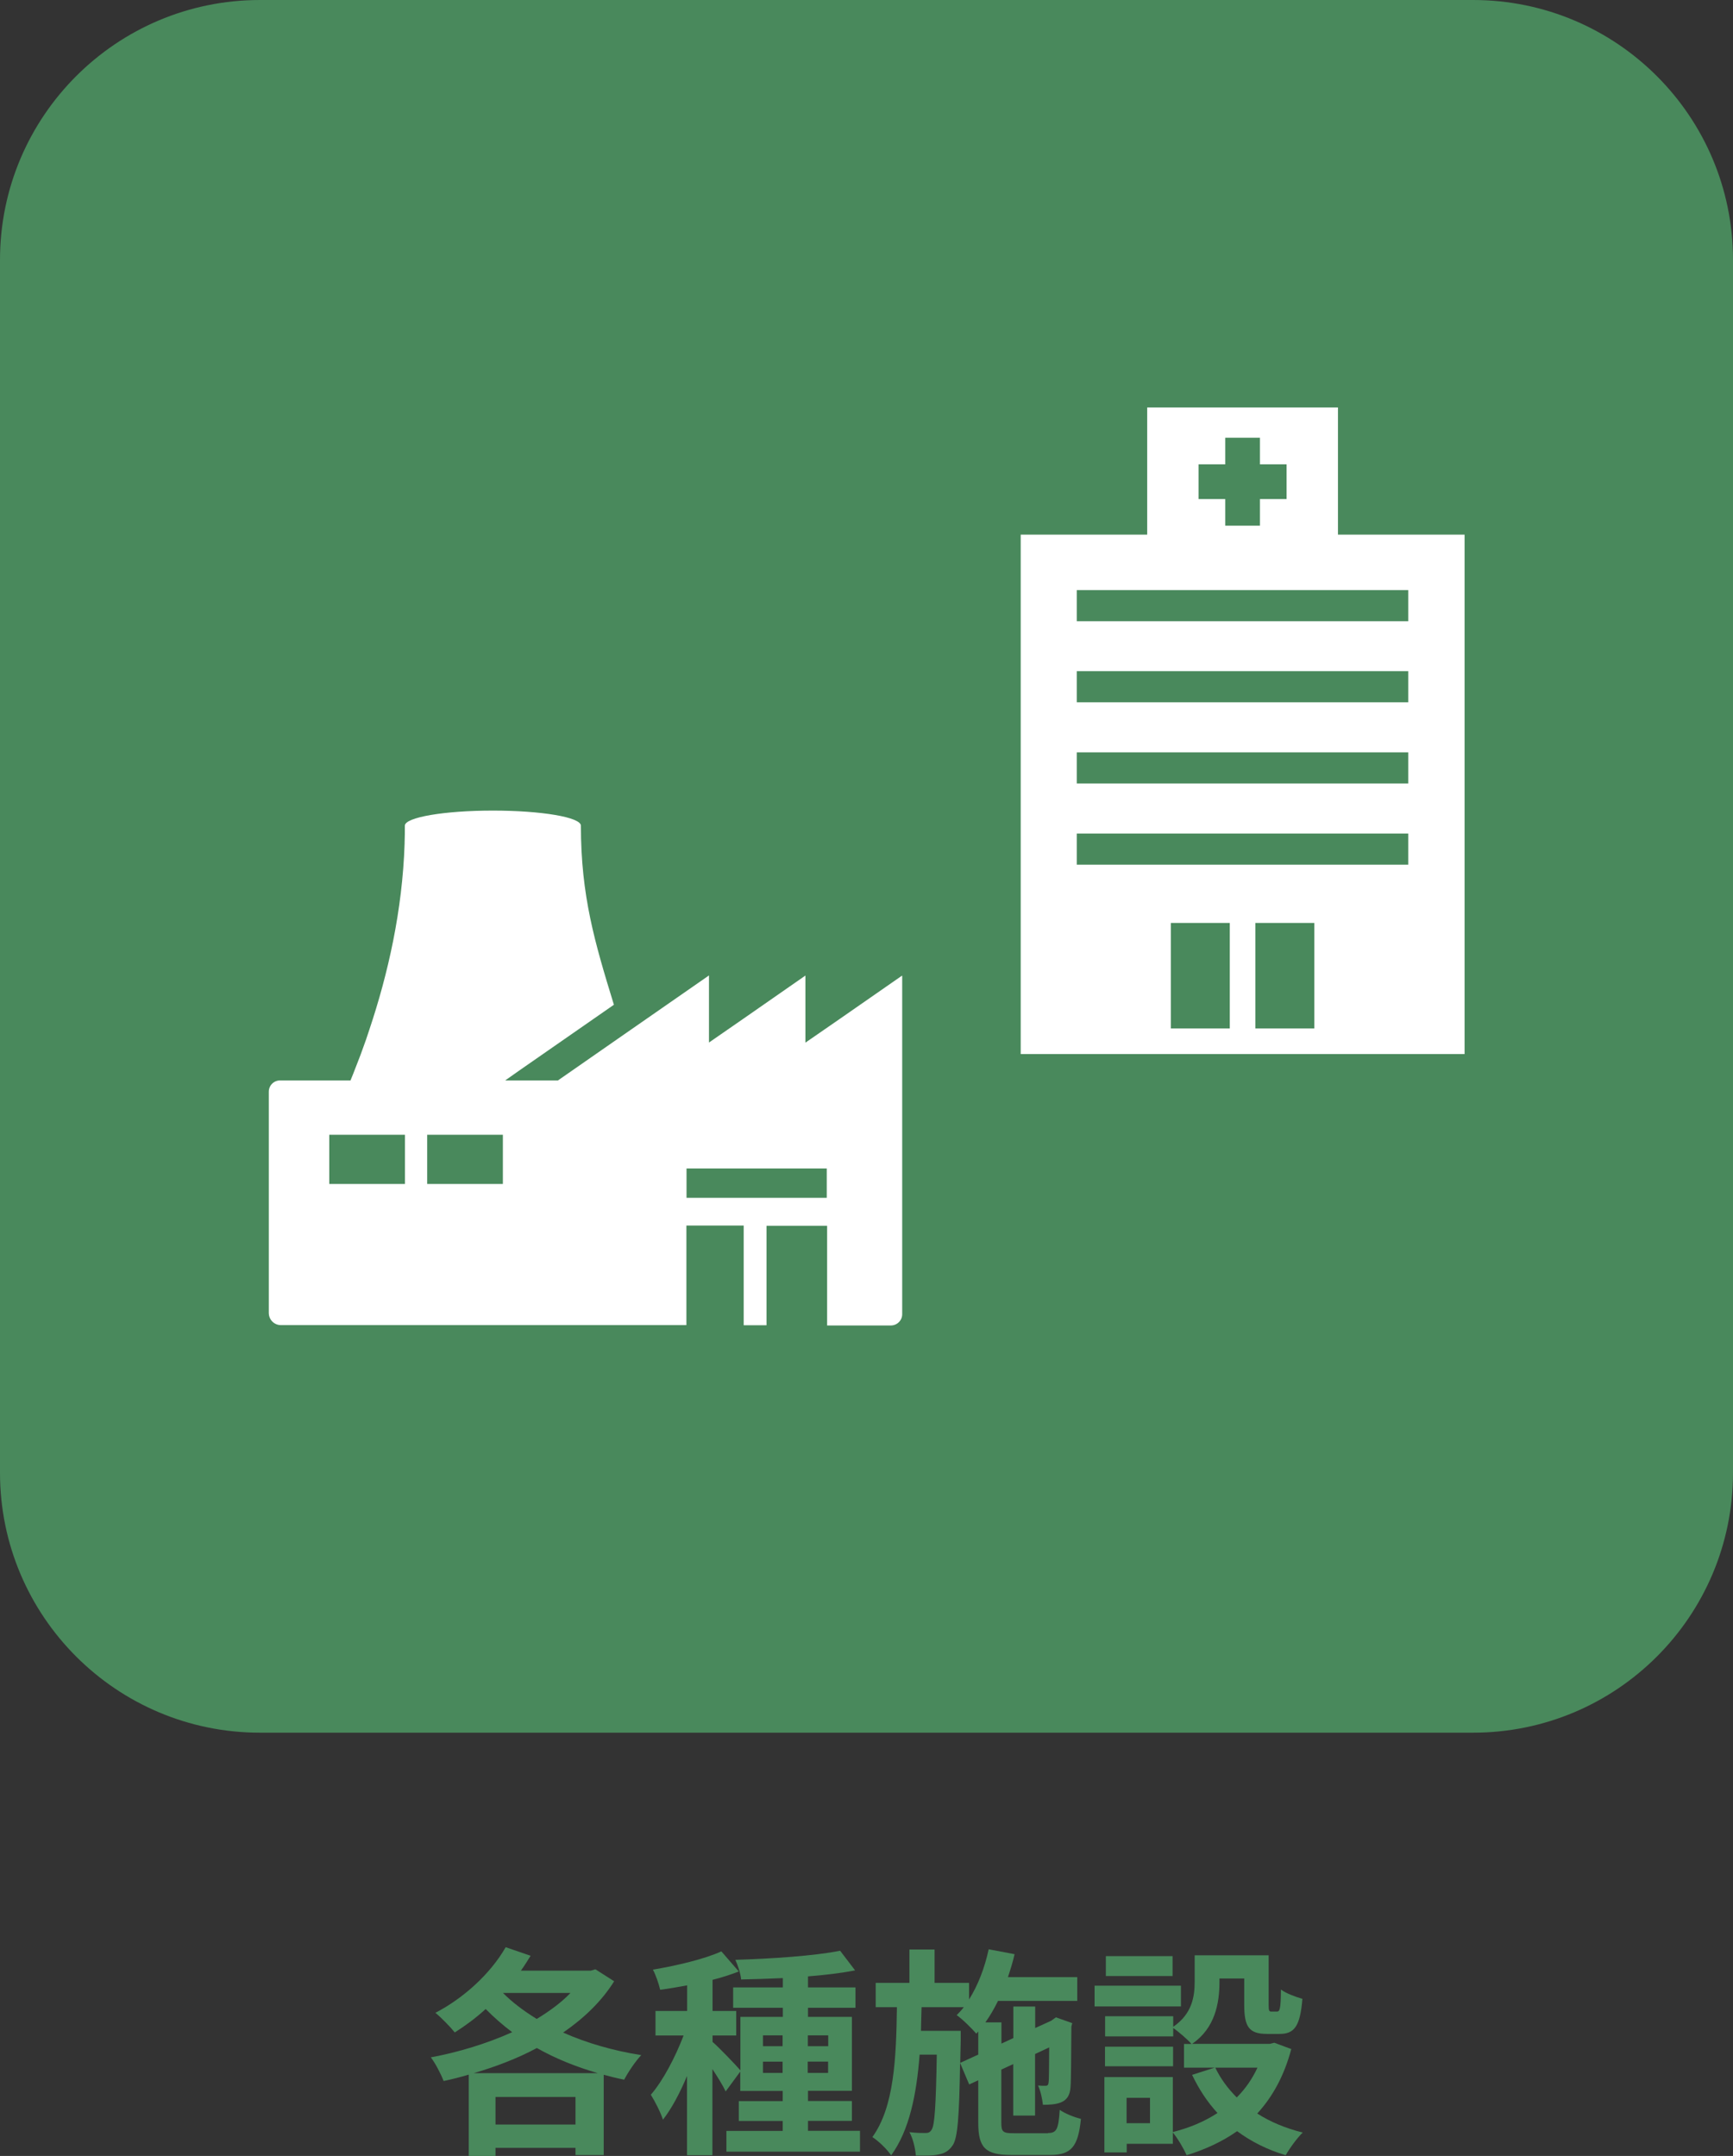
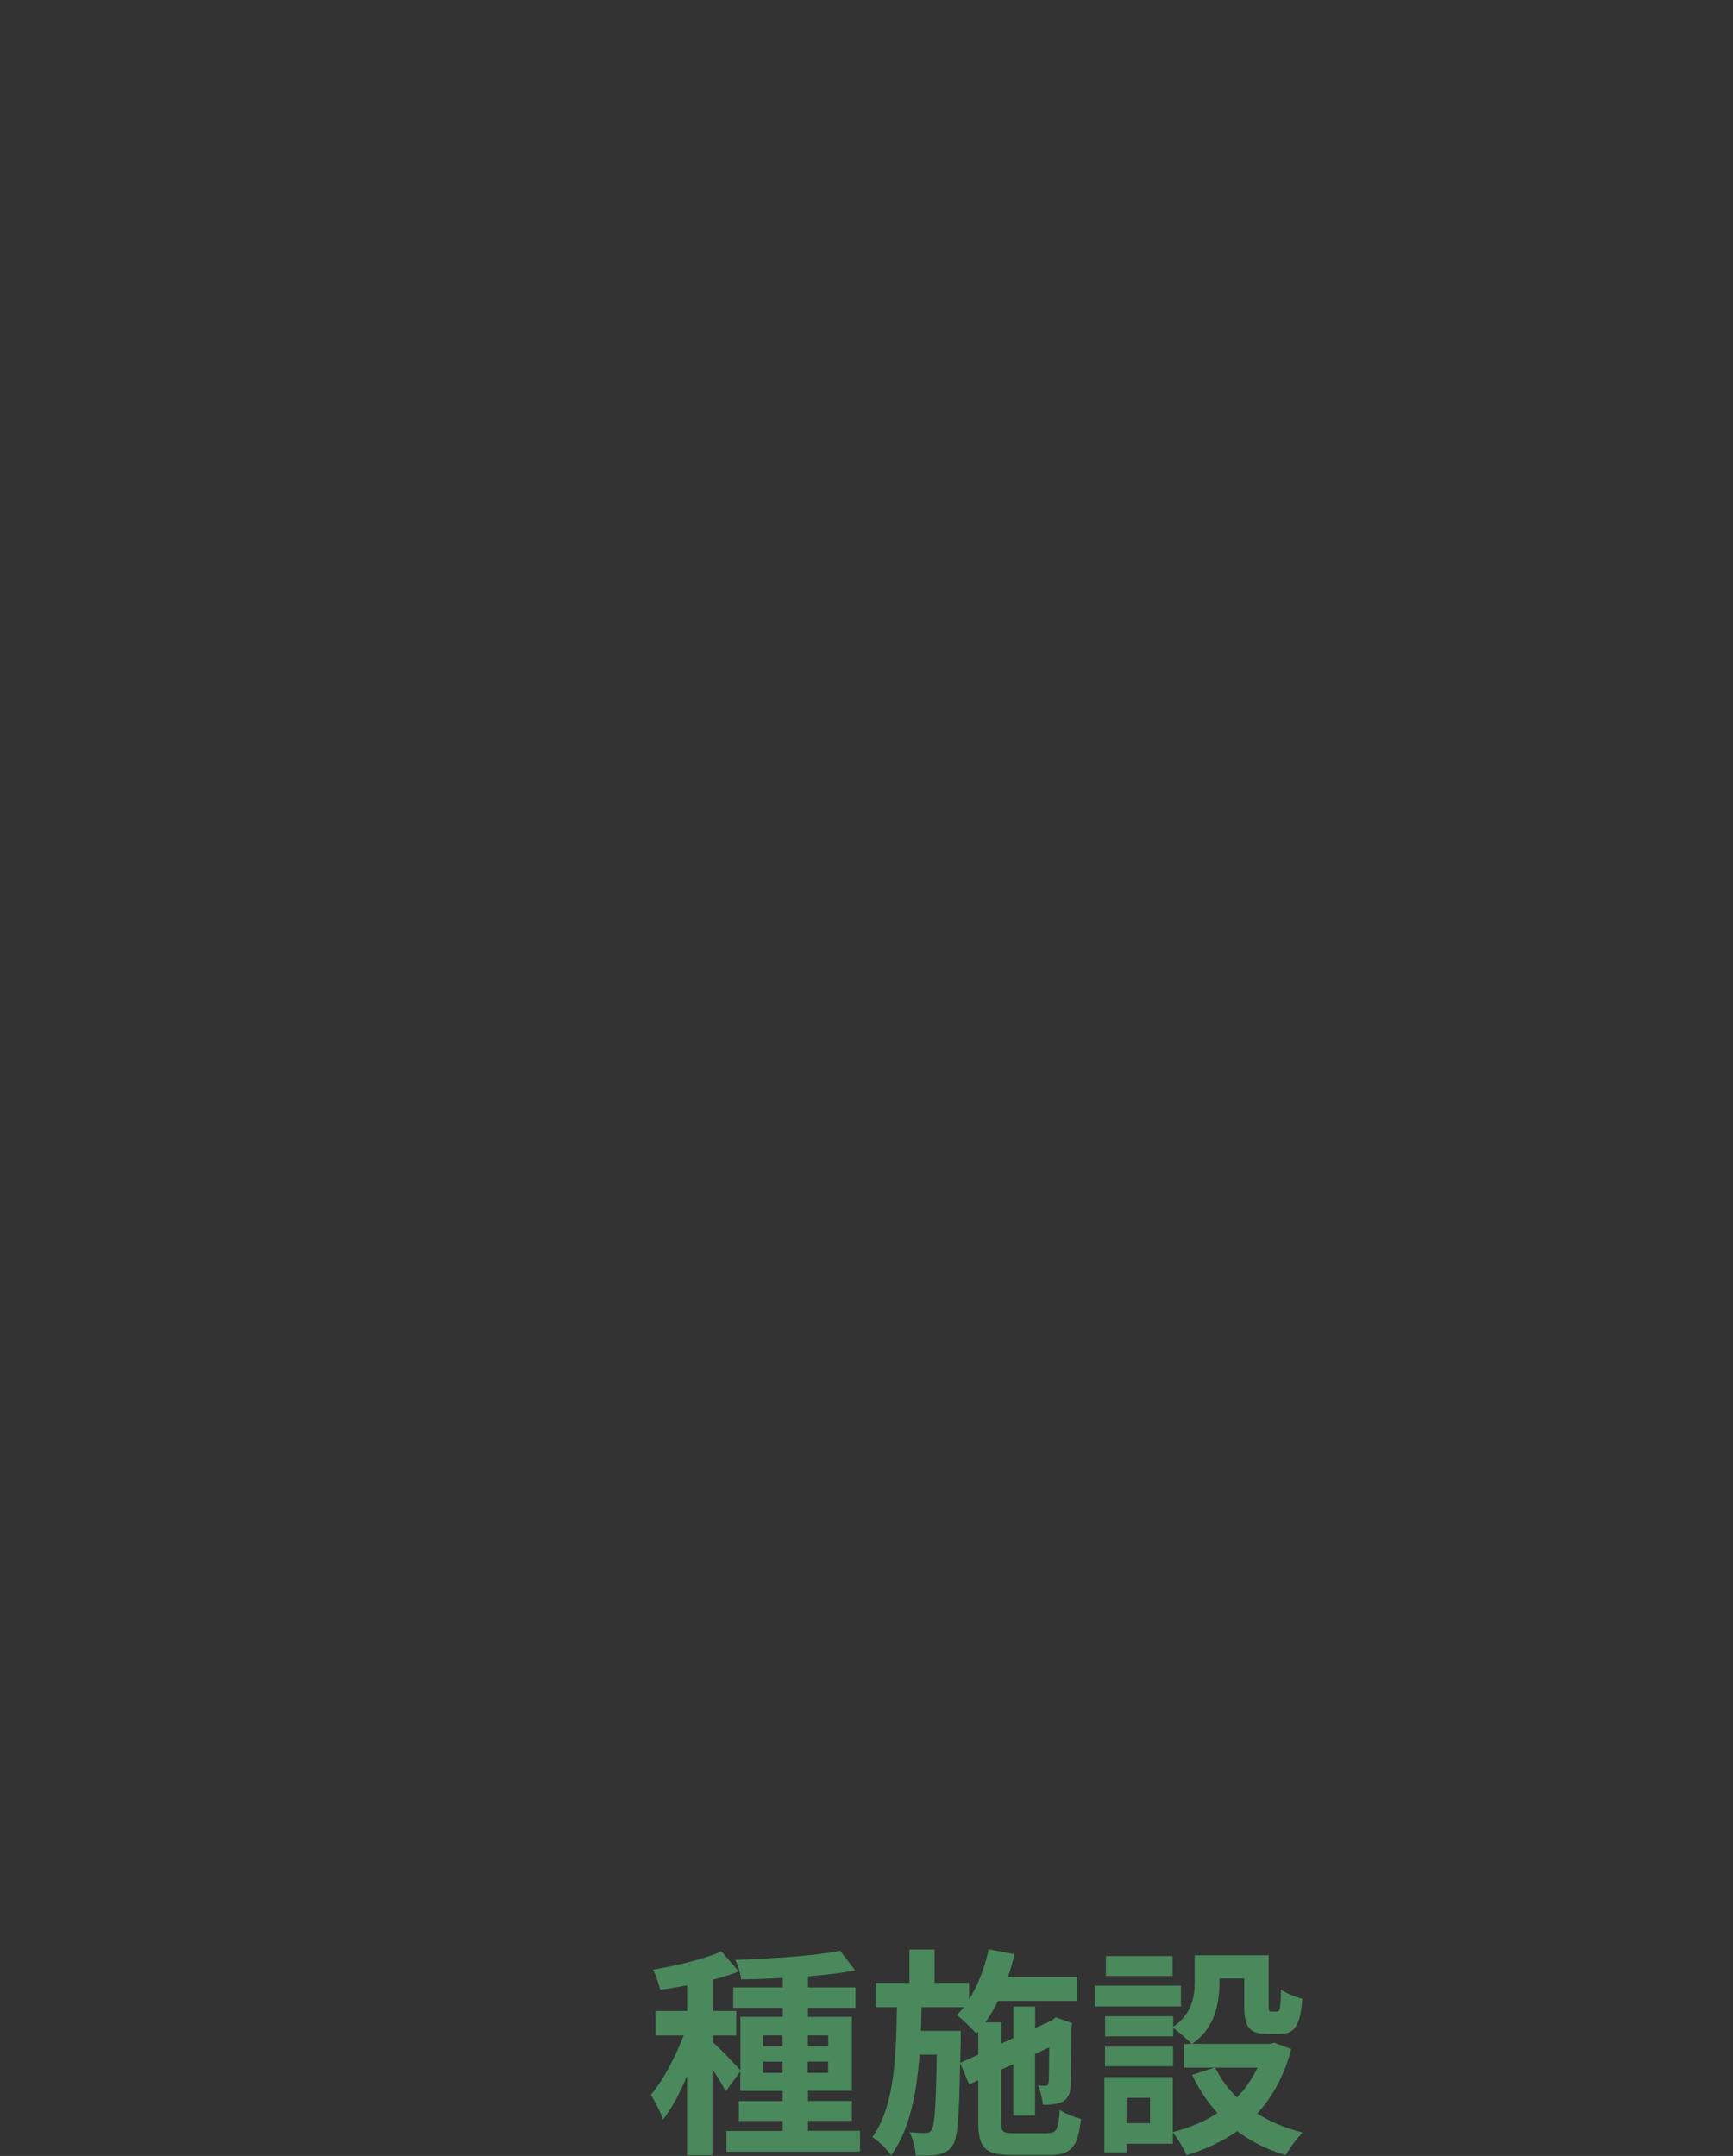
<svg xmlns="http://www.w3.org/2000/svg" id="_レイヤー_2" data-name="レイヤー 2" viewBox="0 0 141.26 175.78">
  <rect x="0" y="0" width="141.26" height="175.78" fill="#333333" stroke="none" />
  <defs>
    <style>
      .cls-1 {
        fill: #49895c;
      }

      .cls-2 {
        fill: #fff;
      }
    </style>
  </defs>
  <g id="_レイヤー_1-2" data-name="レイヤー 1">
    <g>
-       <path class="cls-1" d="M50.06,161.54c-1.03,1.64-2.47,3.02-4.16,4.18,1.91.85,4.09,1.48,6.37,1.84-.47.49-1.08,1.4-1.39,2-.58-.11-1.12-.25-1.67-.4v6.55h-2.3v-.59h-6.52v.67h-2.18v-6.64c-.68.2-1.37.38-2.05.52-.22-.58-.67-1.44-1.04-1.93,2.23-.41,4.56-1.12,6.63-2.05-.77-.58-1.49-1.21-2.16-1.89-.81.74-1.67,1.37-2.52,1.91-.34-.43-1.13-1.24-1.58-1.6,2.29-1.19,4.48-3.17,5.73-5.35l2.03.7c-.25.4-.5.81-.79,1.21h5.71l.36-.11,1.55.99ZM48.73,169.03c-1.78-.52-3.46-1.19-4.97-2.05-1.6.86-3.37,1.53-5.15,2.05h10.12ZM46.91,173.22v-2.25h-6.52v2.25h6.52ZM41,162.49c.76.77,1.71,1.48,2.75,2.12,1.06-.65,2-1.33,2.75-2.12h-5.51Z" />
      <path class="cls-1" d="M70.1,173.74v1.69h-10.89v-1.69h4.59v-.81h-3.58v-1.62h3.58v-.83h-3.46v-1.58l-1.19,1.62c-.22-.47-.65-1.17-1.08-1.82v7.02h-2.07v-6.46c-.58,1.39-1.26,2.67-1.96,3.56-.2-.61-.65-1.49-.99-2.03,1.01-1.17,2-3.08,2.67-4.83h-2.29v-2h2.58v-2.09c-.76.14-1.49.27-2.2.36-.11-.49-.36-1.21-.59-1.64,1.98-.34,4.2-.86,5.58-1.49l1.42,1.64c-.65.25-1.37.49-2.14.68v2.54h1.93v2h-1.93v.52c.47.4,1.87,1.85,2.27,2.32v-4.36h3.46v-.74h-4.05v-1.66h4.05v-.76c-1.17.05-2.32.09-3.4.11-.04-.47-.27-1.17-.47-1.6,2.95-.09,6.43-.32,8.54-.74l1.22,1.6c-1.12.22-2.45.38-3.84.49v.9h3.87v1.66h-3.87v.74h3.58v6.03h-3.58v.83h3.58v1.62h-3.58v.81h4.25ZM62.19,166.83h1.6v-.88h-1.6v.88ZM63.79,169.01v-.92h-1.6v.92h1.6ZM65.85,165.95v.88h1.66v-.88h-1.66ZM67.5,168.09h-1.66v.92h1.66v-.92Z" />
      <path class="cls-1" d="M85.43,173.91c.7,0,.85-.31.95-1.89.43.31,1.21.61,1.73.74-.23,2.25-.77,2.94-2.52,2.94h-3.15c-2.12,0-2.7-.58-2.7-2.63v-3.46l-.74.34-.74-1.75c-.07,4.41-.2,6.14-.61,6.72-.32.47-.67.65-1.15.74-.45.11-1.13.09-1.85.09-.04-.59-.23-1.39-.52-1.91.56.07,1.06.07,1.3.07s.38-.05.52-.29c.23-.36.34-1.87.41-6.1h-1.4c-.25,3.24-.83,6.16-2.32,8.21-.34-.5-1.01-1.15-1.53-1.49,1.78-2.47,1.94-6.43,2-10.59h-1.73v-1.98h2.75v-2.72h2.05v2.72h2.81v1.35c.74-1.17,1.28-2.61,1.6-4.09l2.11.4c-.14.63-.34,1.26-.54,1.87h5.65v1.94h-6.46c-.31.63-.65,1.22-1.03,1.75h1.31v1.73l.97-.45v-2.57h1.78v1.75l1.3-.59.07-.05.32-.23,1.33.47-.07.29c-.02,2.56-.02,4.39-.07,4.93-.04.65-.29,1.04-.77,1.24-.43.18-1.01.2-1.48.2-.05-.49-.2-1.17-.4-1.57.22.02.47.02.61.02s.23-.04.25-.27c.04-.16.04-1.15.05-2.86l-1.15.54v5.02h-1.78v-4.2l-.97.45v4.34c0,.74.13.85,1.03.85h2.77ZM79.74,167.5v-1.87l-.16.18c-.34-.4-1.13-1.19-1.6-1.51.2-.2.4-.41.58-.65h-3.44c-.02.65-.04,1.3-.05,1.93h3.24v.81l-.04,1.8,1.48-.68Z" />
      <path class="cls-1" d="M96.26,163.59h-7.04v-1.69h7.04v1.69ZM105.25,167.08c-.58,2.18-1.53,3.89-2.77,5.24,1.06.68,2.32,1.21,3.71,1.55-.47.45-1.08,1.3-1.39,1.85-1.51-.45-2.83-1.12-3.96-1.96-1.21.85-2.59,1.49-4.12,1.96-.22-.52-.72-1.37-1.12-1.85v.92h-3.76v.7h-1.82v-6.14h5.58v4.48c1.35-.34,2.57-.85,3.64-1.55-.83-.9-1.51-1.94-2.07-3.11l1.84-.59h-2.5v-1.93h.61c-.31-.36-1.06-1.01-1.49-1.3v.68h-5.55v-1.64h5.55v.86c1.55-1.06,1.75-2.48,1.75-3.69v-2.14h6.03v4.03c0,.5.04.56.23.56h.45c.23,0,.31-.23.32-1.8.4.31,1.22.61,1.75.76-.18,2.23-.65,2.86-1.85,2.86h-1.04c-1.44,0-1.85-.56-1.85-2.34v-2.18h-2.02v.31c0,1.69-.36,3.75-2.23,5.02h6.34l.36-.09,1.4.52ZM95.62,168.47h-5.55v-1.6h5.55v1.6ZM95.58,161.11h-5.44v-1.62h5.44v1.62ZM93.74,171.04h-1.91v2.07h1.91v-2.07ZM99.06,168.58c.43.9,1.03,1.71,1.75,2.43.7-.7,1.26-1.51,1.69-2.43h-3.44Z" />
-       <path class="cls-1" d="M141.26,21.19v98.89c0,11.7-9.48,21.19-21.19,21.19H21.19c-11.7,0-21.19-9.49-21.19-21.19V21.19C0,9.49,9.49,0,21.19,0h98.88c11.71,0,21.19,9.49,21.19,21.19Z" />
-       <path class="cls-2" d="M109.06,43.59v-10.37h-15.55v10.37h-10.31v42.35h36.18v-42.35h-10.31ZM97.7,37.86h2.17v-2.17h2.83v2.17h2.17v2.83h-2.17v2.17h-2.83v-2.17h-2.17v-2.83ZM100.24,83.85h-4.8v-8.6h4.8v8.6ZM107.13,83.85h-4.8v-8.6h4.8v8.6ZM114.79,70.5h-27.02v-2.54h27.02v2.54ZM114.79,63.88h-27.02v-2.54h27.02v2.54ZM114.79,57.26h-27.02v-2.54h27.02v2.54ZM114.79,50.65h-27.02v-2.54h27.02v2.54Z" />
-       <path class="cls-2" d="M73.52,79.56h0s0-.01,0-.01l-5.02,3.49-2.85,1.97v-5.45s0,0,0,0v-.02l-5,3.48-2.86,1.98v-5.45s0,0,0,0v-.02l-6.95,4.83-5.36,3.73h-4.3s1.12-.79,1.12-.79l7.74-5.38c-1.55-5.05-2.69-8.86-2.69-14.6,0-.69-3.21-1.23-7.18-1.23s-7.17.55-7.17,1.23c0,.47,0,.93-.02,1.4,0,.02,0,.05,0,.07-.18,5.45-1.35,10.61-2.87,15.15-.09.27-.18.54-.27.81-.15.42-.3.84-.45,1.25-.2.53-.41,1.07-.62,1.6-.07.16-.13.33-.2.49h-5.74c-.51,0-.92.41-.92.92v18.03c0,.56.44,1,.99,1h33.03s0,0,0,0h.02v-8.12h4.67v8.11h0v.02h1.84s0,0,0,0h.02v-8.11h0s4.94,0,4.94,0v8.11h0v.02h5.19c.51,0,.93-.41.93-.92v-27.57ZM67.39,95.27v2.39h-11.43v-2.39h11.43ZM40.99,92.52v4.01h-6.17v-4.01h6.17ZM33.01,92.52v4.01h-6.17v-4.01h6.17Z" />
    </g>
  </g>
</svg>